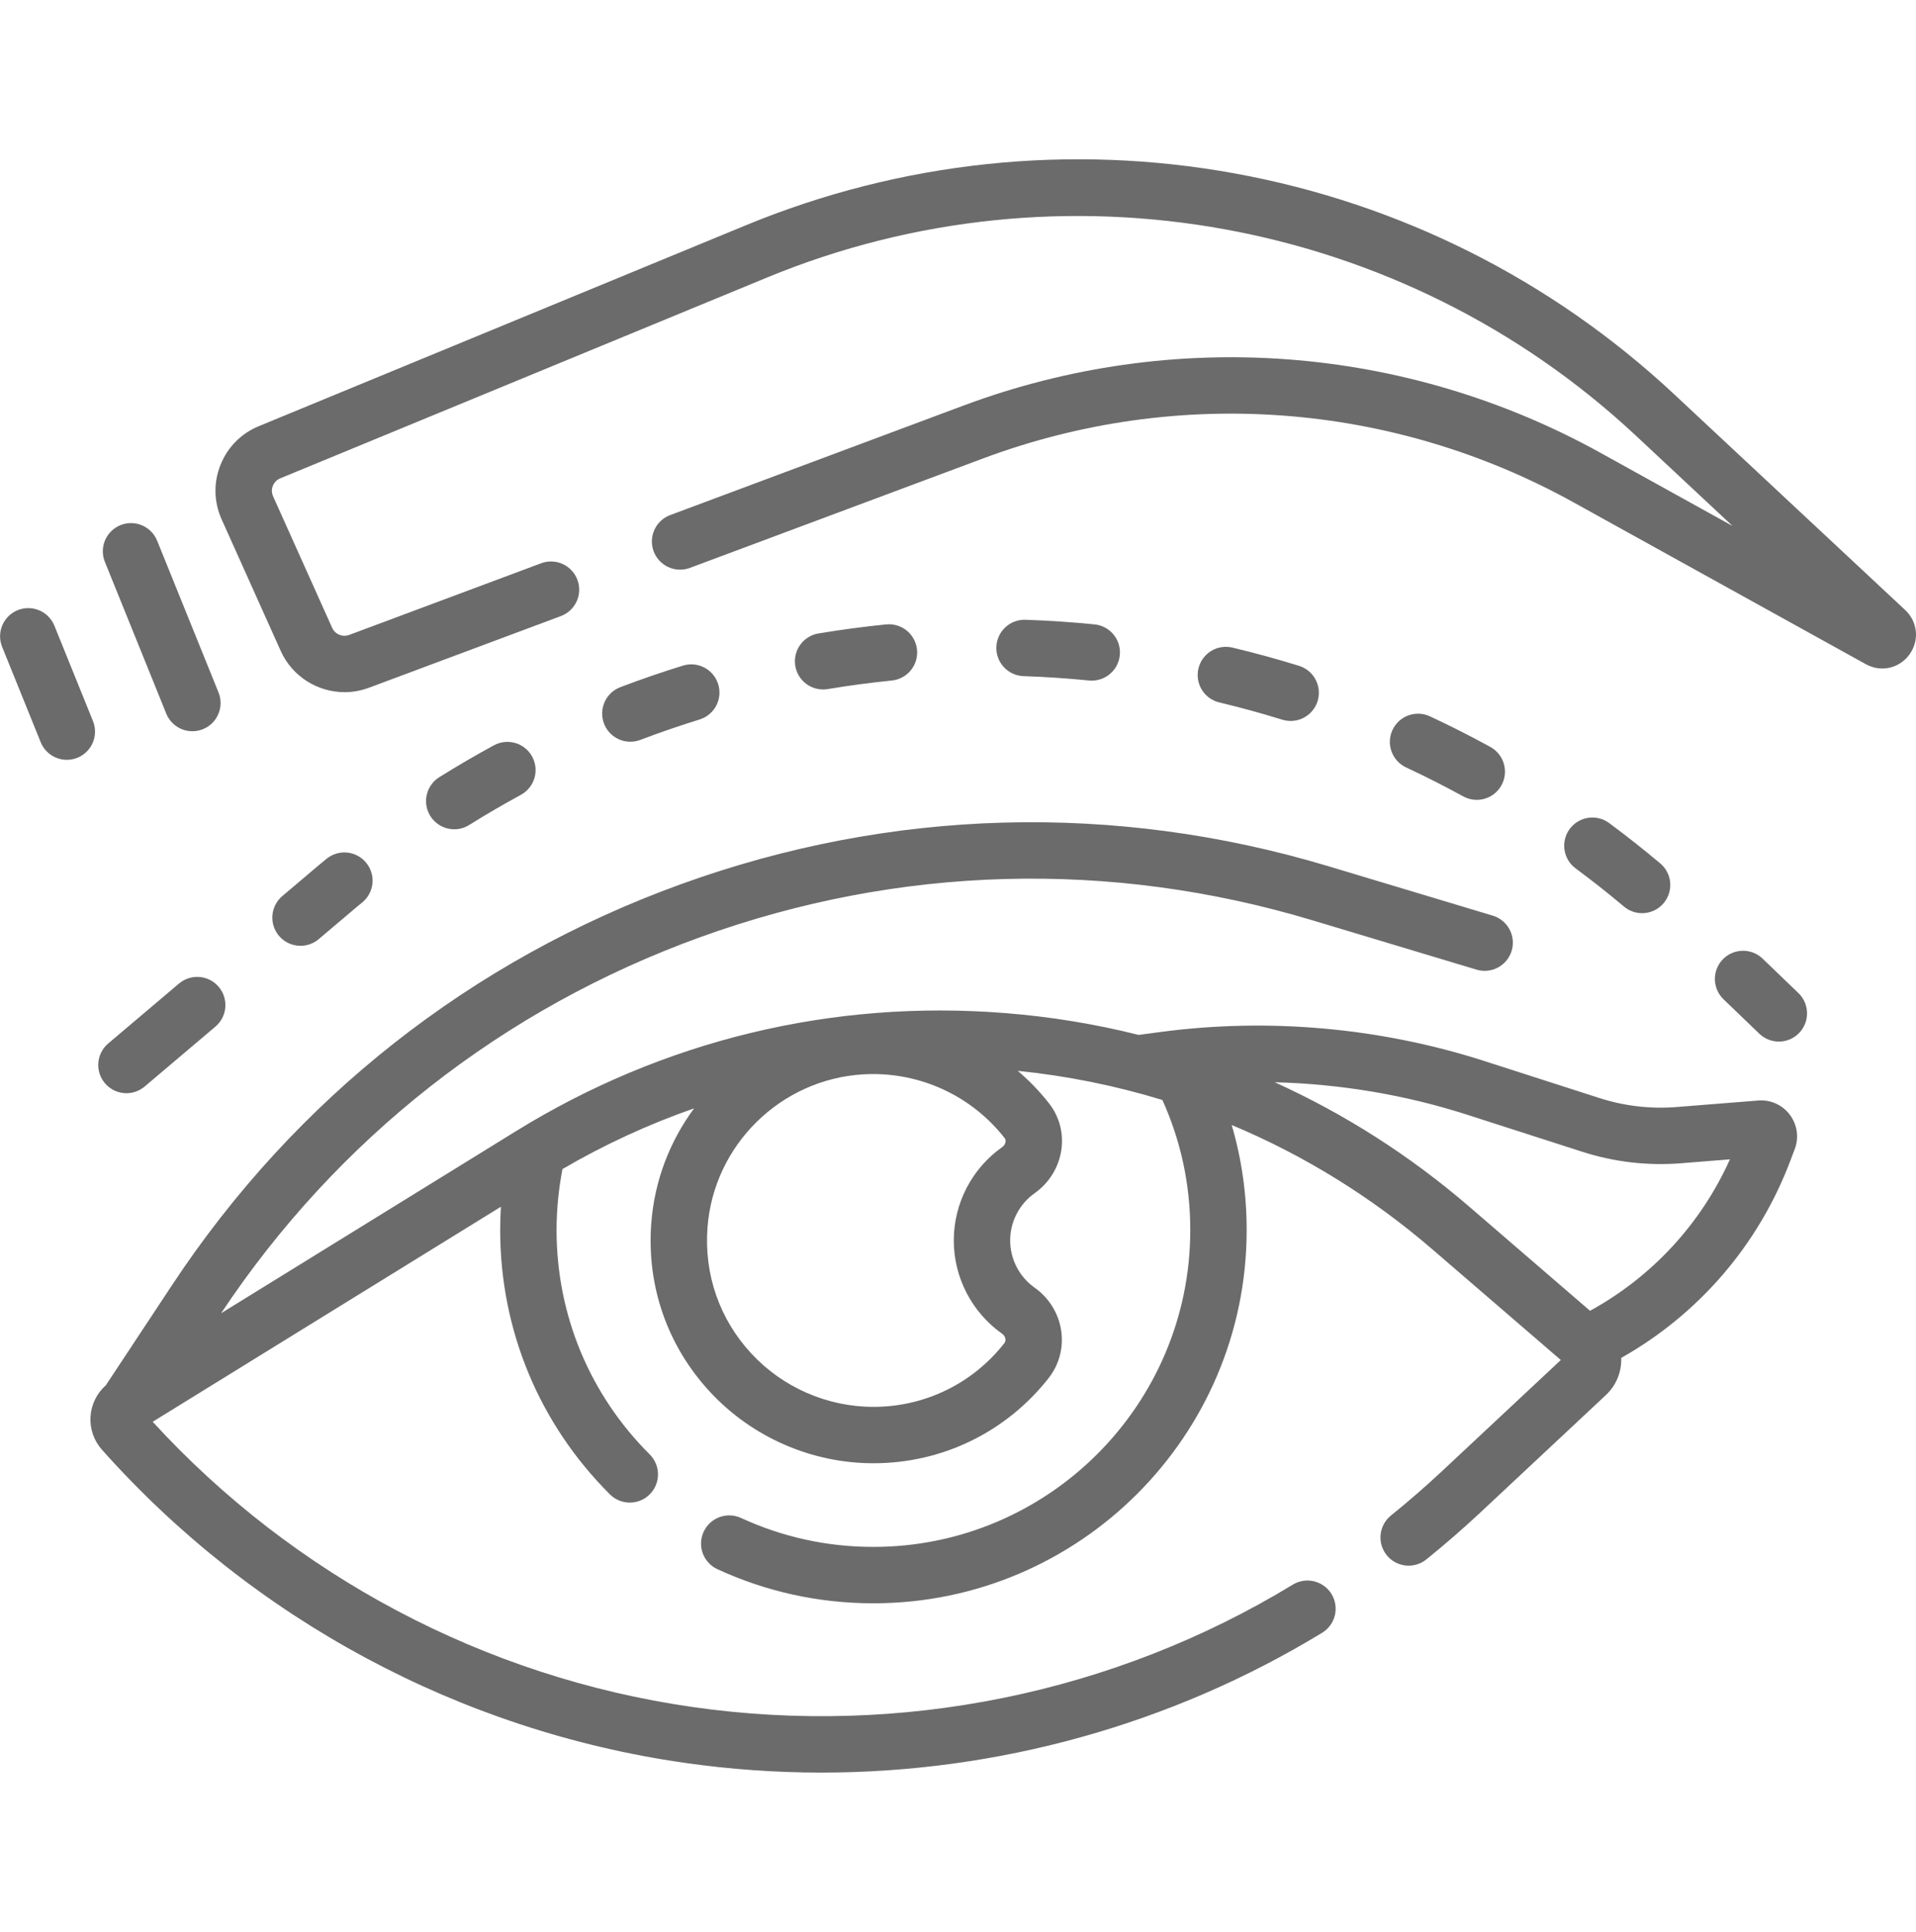
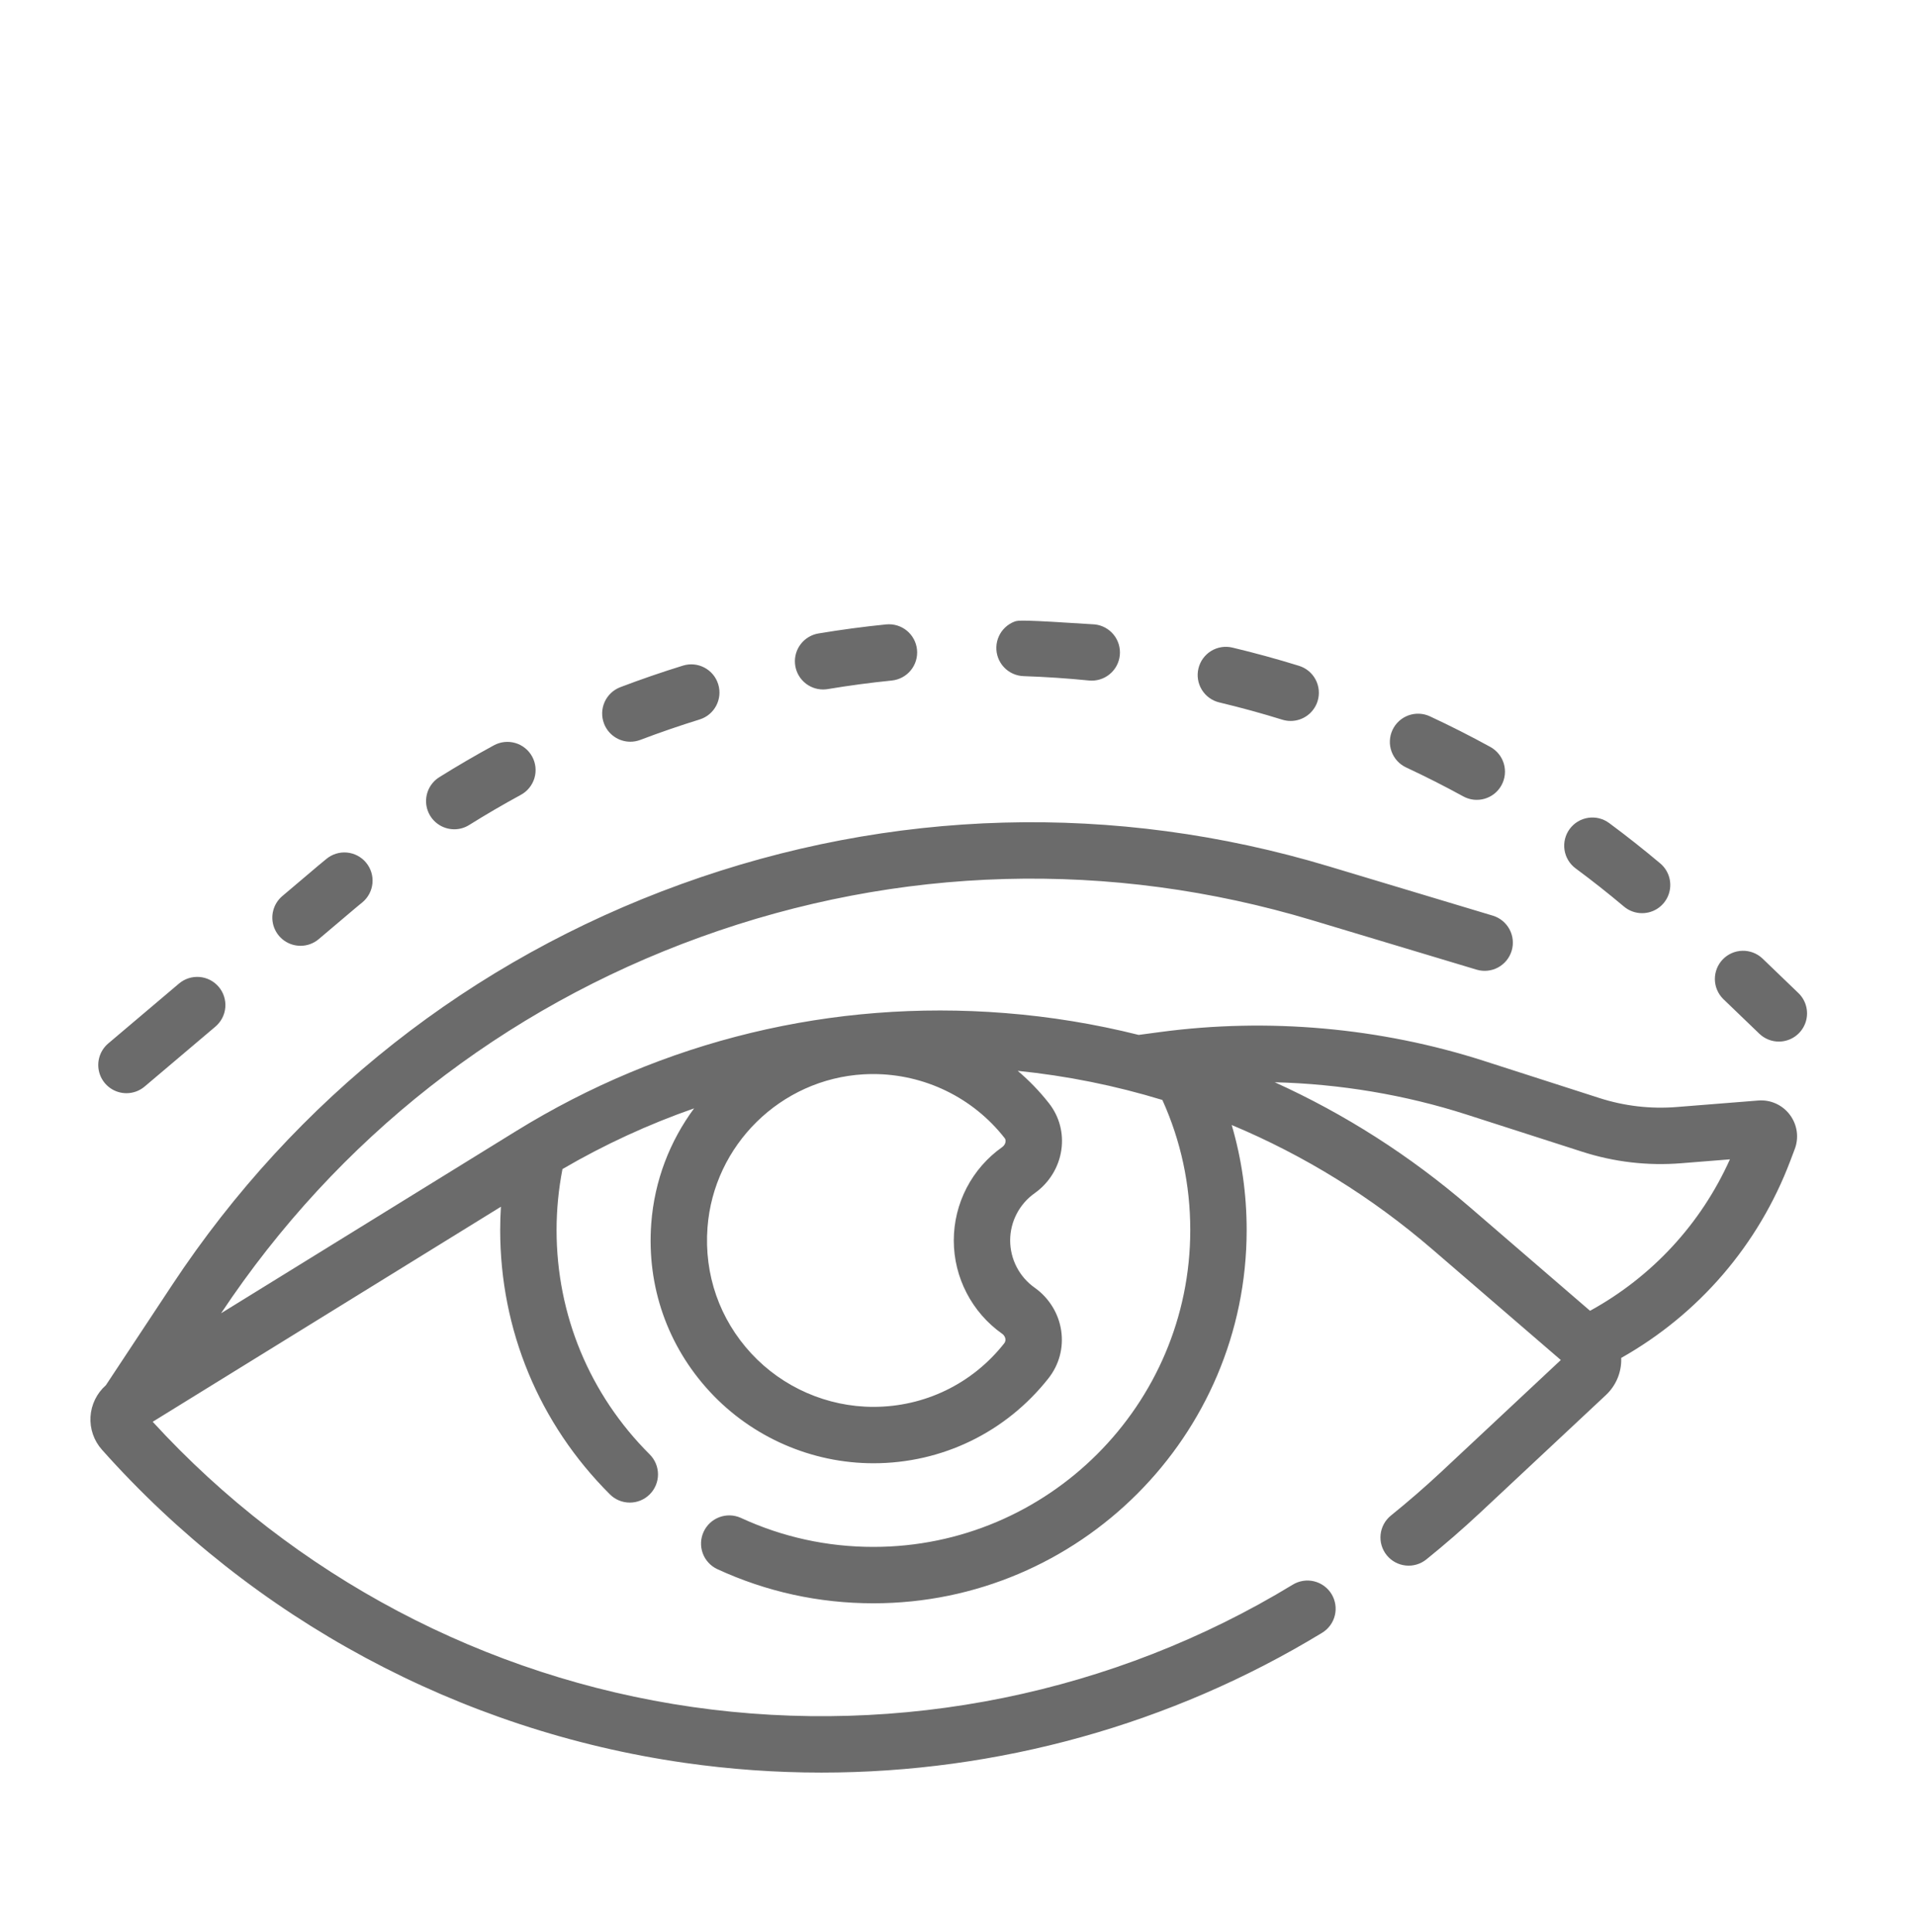
<svg xmlns="http://www.w3.org/2000/svg" width="120" height="121" viewBox="0 0 120 121" fill="none">
-   <path d="M110.117 68.93L105.01 69.337C103.377 69.468 101.734 69.277 100.175 68.775L92.956 66.453C86.451 64.361 79.434 63.734 72.662 64.64L71.317 64.82C68.569 64.132 65.768 63.675 62.944 63.452C52.129 62.594 41.537 65.154 32.308 70.853L13.846 82.255C21.125 71.317 31.497 63.173 43.856 58.699C56.279 54.201 69.534 53.834 82.186 57.638L92.489 60.736C92.936 60.867 93.417 60.816 93.827 60.594C94.237 60.371 94.542 59.996 94.676 59.55C94.81 59.104 94.763 58.623 94.543 58.211C94.324 57.8 93.952 57.492 93.506 57.354L83.203 54.256C69.817 50.232 55.796 50.62 42.654 55.378C29.512 60.136 18.492 68.815 10.786 80.476L6.628 86.766C6.346 87.015 6.117 87.317 5.952 87.654C5.787 87.992 5.691 88.359 5.668 88.735C5.646 89.11 5.698 89.486 5.821 89.841C5.944 90.196 6.137 90.523 6.387 90.803C15.848 101.429 28.799 108.393 42.856 110.41C45.703 110.819 48.575 111.023 51.451 111.023C62.474 111.023 73.359 108.017 82.799 102.271C82.998 102.151 83.171 101.993 83.309 101.806C83.447 101.619 83.546 101.406 83.601 101.18C83.657 100.955 83.667 100.72 83.631 100.49C83.596 100.261 83.515 100.04 83.395 99.842C83.274 99.643 83.115 99.471 82.927 99.334C82.739 99.197 82.526 99.098 82.301 99.043C82.075 98.989 81.84 98.979 81.611 99.016C81.381 99.052 81.161 99.133 80.963 99.255C69.769 106.068 56.413 108.788 43.358 106.914C30.39 105.053 18.42 98.719 9.563 89.051L31.373 75.582C31.343 76.068 31.327 76.556 31.327 77.043C31.327 83.3 33.767 89.179 38.199 93.597C38.362 93.761 38.557 93.89 38.771 93.979C38.984 94.067 39.214 94.113 39.445 94.112C39.678 94.113 39.908 94.067 40.122 93.978C40.337 93.889 40.532 93.758 40.696 93.593C41.026 93.261 41.212 92.812 41.211 92.344C41.21 91.876 41.024 91.427 40.692 91.096C36.93 87.345 34.858 82.355 34.858 77.043C34.859 75.76 34.983 74.481 35.228 73.222C37.848 71.693 40.609 70.42 43.472 69.42C41.959 71.467 40.99 73.939 40.789 76.623C40.494 80.556 41.802 84.306 44.472 87.183C47.105 90.021 50.834 91.649 54.703 91.649C59.002 91.649 62.997 89.711 65.663 86.332C66.334 85.481 66.619 84.422 66.464 83.351C66.308 82.273 65.702 81.29 64.803 80.654C64.329 80.32 63.942 79.876 63.675 79.361C63.408 78.846 63.268 78.274 63.267 77.694C63.267 76.519 63.841 75.413 64.803 74.733C65.705 74.096 66.313 73.112 66.471 72.033C66.626 70.978 66.352 69.938 65.698 69.102C65.116 68.36 64.46 67.68 63.74 67.071C66.812 67.382 69.847 67.993 72.8 68.895C73.959 71.459 74.547 74.196 74.547 77.043C74.547 87.985 65.645 96.888 54.703 96.888C51.803 96.888 49.008 96.275 46.394 95.068C45.969 94.878 45.487 94.864 45.052 95.027C44.617 95.19 44.264 95.518 44.069 95.94C43.874 96.362 43.853 96.844 44.011 97.281C44.169 97.718 44.493 98.075 44.913 98.275C47.994 99.698 51.288 100.42 54.703 100.42C67.593 100.42 78.079 89.933 78.079 77.043C78.079 74.784 77.765 72.584 77.142 70.463C81.679 72.362 85.915 74.978 89.725 78.263L97.754 85.183L90.29 92.166C89.265 93.123 88.206 94.043 87.115 94.923C86.934 95.069 86.784 95.249 86.673 95.452C86.562 95.656 86.493 95.879 86.468 96.11C86.444 96.341 86.465 96.574 86.53 96.796C86.596 97.019 86.705 97.226 86.85 97.407C86.996 97.587 87.176 97.737 87.379 97.848C87.583 97.959 87.807 98.029 88.037 98.053C88.268 98.078 88.501 98.057 88.724 97.991C88.946 97.925 89.153 97.817 89.334 97.671C90.492 96.737 91.615 95.761 92.703 94.745L100.582 87.374C100.891 87.084 101.136 86.733 101.301 86.342C101.466 85.951 101.547 85.53 101.538 85.106C101.538 85.089 101.535 85.072 101.534 85.054C106.399 82.306 110.131 77.979 112.126 72.711L112.404 71.976C112.54 71.62 112.583 71.237 112.53 70.86C112.476 70.484 112.328 70.127 112.099 69.823C111.871 69.519 111.57 69.277 111.223 69.12C110.877 68.964 110.496 68.898 110.117 68.93ZM62.977 71.519C62.959 71.647 62.881 71.766 62.765 71.849C61.83 72.51 61.067 73.386 60.539 74.403C60.012 75.42 59.737 76.549 59.736 77.694C59.736 80.013 60.868 82.198 62.764 83.538C62.917 83.647 62.958 83.785 62.968 83.857C62.983 83.963 62.957 84.059 62.89 84.144C60.898 86.669 57.914 88.117 54.703 88.117C51.813 88.117 49.028 86.901 47.061 84.781C45.067 82.632 44.09 79.829 44.311 76.886C44.698 71.715 48.898 67.589 54.081 67.289C54.284 67.278 54.485 67.272 54.687 67.272C57.891 67.272 60.933 68.742 62.917 71.278C62.937 71.303 62.998 71.381 62.977 71.519ZM99.586 82.1L92.031 75.587C88.311 72.38 84.212 69.767 79.837 67.786C83.921 67.889 87.996 68.568 91.874 69.815L99.094 72.137C101.092 72.782 103.198 73.027 105.29 72.858L108.346 72.614C106.529 76.656 103.472 79.964 99.586 82.1ZM18.822 59.239C19.24 59.24 19.644 59.091 19.962 58.821L22.224 56.907C22.316 56.829 22.408 56.753 22.501 56.677L22.697 56.516C23.057 56.216 23.284 55.786 23.327 55.32C23.37 54.853 23.227 54.389 22.927 54.029C22.628 53.668 22.198 53.442 21.732 53.398C21.265 53.355 20.801 53.499 20.441 53.798L20.262 53.946C20.154 54.033 20.047 54.121 19.941 54.211L17.68 56.126C17.404 56.36 17.206 56.673 17.114 57.023C17.021 57.372 17.039 57.742 17.163 58.082C17.288 58.421 17.514 58.715 17.811 58.922C18.107 59.129 18.46 59.239 18.822 59.239ZM28.452 51.941C28.772 51.941 29.096 51.854 29.387 51.671C30.444 51.011 31.52 50.383 32.614 49.788C32.819 49.678 33 49.529 33.147 49.348C33.294 49.168 33.404 48.96 33.471 48.737C33.537 48.514 33.559 48.28 33.535 48.048C33.511 47.817 33.441 47.592 33.33 47.388C33.218 47.183 33.068 47.003 32.886 46.857C32.705 46.711 32.497 46.602 32.273 46.537C32.05 46.472 31.816 46.451 31.584 46.477C31.353 46.503 31.129 46.574 30.925 46.686C29.768 47.316 28.63 47.98 27.513 48.678C27.188 48.881 26.938 49.185 26.801 49.543C26.664 49.901 26.647 50.294 26.753 50.663C26.859 51.032 27.082 51.356 27.389 51.586C27.695 51.817 28.068 51.941 28.452 51.941ZM51.549 43.184C51.645 43.184 51.743 43.176 51.842 43.16C53.173 42.938 54.51 42.759 55.852 42.624C56.318 42.577 56.747 42.347 57.043 41.984C57.34 41.622 57.48 41.156 57.433 40.69C57.386 40.224 57.156 39.796 56.794 39.499C56.431 39.203 55.965 39.063 55.499 39.109C54.08 39.252 52.666 39.441 51.259 39.676C50.822 39.75 50.429 39.984 50.157 40.334C49.885 40.683 49.754 41.122 49.791 41.563C49.827 42.005 50.028 42.416 50.354 42.717C50.679 43.017 51.106 43.184 51.549 43.184ZM39.479 46.457C39.688 46.457 39.901 46.42 40.107 46.341C41.33 45.877 42.567 45.451 43.816 45.064C44.748 44.776 45.27 43.787 44.981 42.855C44.693 41.924 43.704 41.401 42.773 41.69C41.452 42.099 40.144 42.549 38.851 43.04C38.635 43.123 38.436 43.247 38.267 43.406C38.099 43.566 37.963 43.756 37.868 43.968C37.773 44.18 37.721 44.408 37.714 44.64C37.708 44.871 37.747 45.102 37.829 45.319C37.956 45.654 38.182 45.942 38.477 46.145C38.772 46.348 39.121 46.457 39.479 46.457ZM68.201 42.622C68.667 42.668 69.133 42.528 69.495 42.231C69.858 41.935 70.088 41.507 70.134 41.041C70.181 40.575 70.041 40.109 69.744 39.747C69.448 39.384 69.019 39.154 68.553 39.108C67.115 38.964 65.671 38.868 64.226 38.819C63.994 38.811 63.763 38.849 63.546 38.93C63.329 39.012 63.13 39.135 62.96 39.294C62.791 39.452 62.654 39.642 62.559 39.854C62.463 40.065 62.41 40.293 62.402 40.525C62.386 40.993 62.557 41.448 62.877 41.79C63.197 42.132 63.64 42.333 64.108 42.349C65.475 42.395 66.84 42.486 68.201 42.622ZM80.312 45.077C80.482 45.129 80.658 45.156 80.835 45.156C81.213 45.156 81.579 45.035 81.883 44.811C82.186 44.587 82.41 44.272 82.522 43.912C82.59 43.691 82.615 43.458 82.593 43.227C82.572 42.996 82.505 42.772 82.397 42.566C82.289 42.361 82.142 42.179 81.963 42.031C81.785 41.883 81.579 41.772 81.358 41.703C79.98 41.276 78.588 40.895 77.186 40.561C76.73 40.452 76.25 40.529 75.851 40.774C75.452 41.02 75.167 41.414 75.059 41.869C74.95 42.325 75.027 42.805 75.272 43.204C75.518 43.603 75.912 43.888 76.367 43.996C77.694 44.313 79.01 44.673 80.312 45.077ZM91.643 49.88C91.846 49.992 92.07 50.062 92.3 50.088C92.531 50.113 92.764 50.092 92.987 50.027C93.209 49.962 93.417 49.854 93.598 49.709C93.779 49.563 93.929 49.384 94.04 49.181C94.152 48.977 94.222 48.754 94.247 48.523C94.272 48.293 94.252 48.059 94.187 47.837C94.122 47.614 94.014 47.407 93.868 47.226C93.723 47.045 93.544 46.895 93.34 46.783C92.101 46.103 90.84 45.464 89.558 44.867C89.348 44.769 89.121 44.713 88.889 44.703C88.657 44.693 88.426 44.729 88.208 44.808C87.99 44.888 87.79 45.009 87.619 45.166C87.448 45.323 87.31 45.511 87.212 45.722C87.114 45.932 87.059 46.159 87.049 46.391C87.038 46.623 87.074 46.854 87.154 47.072C87.233 47.29 87.355 47.49 87.511 47.661C87.668 47.832 87.857 47.97 88.067 48.068C89.278 48.633 90.471 49.238 91.643 49.88ZM101.707 56.779C102.025 57.048 102.428 57.196 102.844 57.195C103.206 57.195 103.559 57.084 103.856 56.877C104.153 56.669 104.379 56.375 104.503 56.035C104.627 55.695 104.644 55.325 104.551 54.975C104.458 54.625 104.259 54.312 103.983 54.079C102.942 53.203 101.875 52.36 100.783 51.551C100.596 51.413 100.385 51.313 100.16 51.256C99.935 51.2 99.701 51.189 99.472 51.223C99.242 51.257 99.022 51.336 98.823 51.455C98.624 51.575 98.451 51.732 98.313 51.918C98.034 52.295 97.916 52.766 97.985 53.23C98.054 53.693 98.304 54.11 98.68 54.389C99.714 55.154 100.723 55.951 101.707 56.779ZM110.38 60.03C110.041 59.711 109.59 59.539 109.125 59.55C108.66 59.562 108.219 59.756 107.896 60.092C107.574 60.427 107.397 60.876 107.403 61.341C107.41 61.806 107.6 62.249 107.931 62.575L110.186 64.744C110.515 65.061 110.954 65.238 111.41 65.238C111.763 65.238 112.107 65.132 112.399 64.935C112.69 64.738 112.917 64.458 113.048 64.132C113.18 63.805 113.211 63.447 113.137 63.102C113.064 62.758 112.889 62.443 112.635 62.199L110.38 60.03ZM7.92 68.471C8.338 68.471 8.742 68.323 9.061 68.052L13.483 64.308C13.662 64.158 13.809 63.975 13.917 63.769C14.025 63.562 14.091 63.336 14.111 63.104C14.131 62.872 14.105 62.638 14.034 62.416C13.964 62.194 13.85 61.988 13.699 61.81C13.549 61.633 13.364 61.486 13.157 61.38C12.95 61.274 12.723 61.21 12.491 61.191C12.259 61.173 12.025 61.201 11.804 61.273C11.582 61.345 11.377 61.461 11.201 61.612L6.778 65.357C6.502 65.591 6.305 65.904 6.212 66.254C6.12 66.603 6.137 66.973 6.261 67.313C6.386 67.653 6.612 67.946 6.909 68.153C7.205 68.36 7.558 68.471 7.92 68.471Z" fill="#6B6B6B" />
-   <path d="M119.322 38.207L104.847 24.688C97.176 17.523 87.662 12.742 77.334 10.862C67.006 8.983 56.418 10.106 46.714 14.109L16.205 26.695C15.101 27.15 14.25 28.012 13.808 29.122C13.366 30.231 13.393 31.442 13.882 32.532L17.582 40.77C18.305 42.382 19.903 43.353 21.581 43.353C22.089 43.353 22.603 43.264 23.104 43.077L35.15 38.579C35.582 38.411 35.931 38.079 36.121 37.656C36.311 37.232 36.326 36.751 36.164 36.316C36.001 35.881 35.674 35.527 35.253 35.332C34.832 35.136 34.351 35.114 33.914 35.271L21.868 39.768C21.667 39.843 21.446 39.839 21.248 39.756C21.05 39.673 20.892 39.519 20.804 39.324L17.104 31.085C16.976 30.802 17.04 30.551 17.089 30.428C17.139 30.304 17.264 30.078 17.551 29.96L48.061 17.374C66.509 9.763 87.853 13.648 102.437 27.269L108.511 32.943L100.252 28.369C88.003 21.587 73.456 20.506 60.339 25.404L41.954 32.269C41.521 32.437 41.172 32.769 40.982 33.192C40.792 33.616 40.777 34.097 40.939 34.532C41.102 34.967 41.429 35.321 41.85 35.516C42.271 35.712 42.752 35.734 43.189 35.577L61.575 28.712C73.722 24.177 87.196 25.178 98.541 31.459L116.856 41.6C117.803 42.125 118.952 41.869 119.589 40.994C120.225 40.118 120.113 38.947 119.322 38.207ZM10.413 44.696C10.545 45.022 10.771 45.302 11.063 45.498C11.355 45.695 11.699 45.8 12.051 45.8C12.34 45.8 12.624 45.729 12.88 45.593C13.135 45.457 13.353 45.261 13.515 45.021C13.676 44.781 13.776 44.506 13.806 44.218C13.837 43.93 13.796 43.64 13.687 43.372L9.847 33.878C9.761 33.662 9.633 33.465 9.471 33.298C9.308 33.131 9.114 32.998 8.9 32.906C8.686 32.814 8.456 32.766 8.223 32.764C7.99 32.761 7.759 32.805 7.543 32.892C7.327 32.98 7.131 33.109 6.965 33.273C6.799 33.436 6.667 33.631 6.577 33.846C6.487 34.06 6.44 34.291 6.439 34.524C6.439 34.757 6.484 34.987 6.573 35.203L10.413 44.696ZM5.823 45.163L3.403 39.181C3.225 38.75 2.884 38.407 2.454 38.226C2.025 38.045 1.541 38.042 1.108 38.217C0.676 38.392 0.331 38.731 0.147 39.159C-0.036 39.588 -0.043 40.072 0.129 40.505L2.549 46.487C2.681 46.813 2.907 47.093 3.199 47.289C3.491 47.486 3.835 47.591 4.187 47.591C4.476 47.591 4.76 47.52 5.016 47.384C5.271 47.248 5.489 47.052 5.651 46.812C5.812 46.572 5.912 46.297 5.943 46.009C5.973 45.721 5.931 45.431 5.823 45.163Z" fill="#6B6B6B" />
+   <path d="M110.117 68.93L105.01 69.337C103.377 69.468 101.734 69.277 100.175 68.775L92.956 66.453C86.451 64.361 79.434 63.734 72.662 64.64L71.317 64.82C68.569 64.132 65.768 63.675 62.944 63.452C52.129 62.594 41.537 65.154 32.308 70.853L13.846 82.255C21.125 71.317 31.497 63.173 43.856 58.699C56.279 54.201 69.534 53.834 82.186 57.638L92.489 60.736C92.936 60.867 93.417 60.816 93.827 60.594C94.237 60.371 94.542 59.996 94.676 59.55C94.81 59.104 94.763 58.623 94.543 58.211C94.324 57.8 93.952 57.492 93.506 57.354L83.203 54.256C69.817 50.232 55.796 50.62 42.654 55.378C29.512 60.136 18.492 68.815 10.786 80.476L6.628 86.766C6.346 87.015 6.117 87.317 5.952 87.654C5.787 87.992 5.691 88.359 5.668 88.735C5.646 89.11 5.698 89.486 5.821 89.841C5.944 90.196 6.137 90.523 6.387 90.803C15.848 101.429 28.799 108.393 42.856 110.41C45.703 110.819 48.575 111.023 51.451 111.023C62.474 111.023 73.359 108.017 82.799 102.271C82.998 102.151 83.171 101.993 83.309 101.806C83.447 101.619 83.546 101.406 83.601 101.18C83.657 100.955 83.667 100.72 83.631 100.49C83.596 100.261 83.515 100.04 83.395 99.842C83.274 99.643 83.115 99.471 82.927 99.334C82.739 99.197 82.526 99.098 82.301 99.043C82.075 98.989 81.84 98.979 81.611 99.016C81.381 99.052 81.161 99.133 80.963 99.255C69.769 106.068 56.413 108.788 43.358 106.914C30.39 105.053 18.42 98.719 9.563 89.051L31.373 75.582C31.343 76.068 31.327 76.556 31.327 77.043C31.327 83.3 33.767 89.179 38.199 93.597C38.362 93.761 38.557 93.89 38.771 93.979C38.984 94.067 39.214 94.113 39.445 94.112C39.678 94.113 39.908 94.067 40.122 93.978C40.337 93.889 40.532 93.758 40.696 93.593C41.026 93.261 41.212 92.812 41.211 92.344C41.21 91.876 41.024 91.427 40.692 91.096C36.93 87.345 34.858 82.355 34.858 77.043C34.859 75.76 34.983 74.481 35.228 73.222C37.848 71.693 40.609 70.42 43.472 69.42C41.959 71.467 40.99 73.939 40.789 76.623C40.494 80.556 41.802 84.306 44.472 87.183C47.105 90.021 50.834 91.649 54.703 91.649C59.002 91.649 62.997 89.711 65.663 86.332C66.334 85.481 66.619 84.422 66.464 83.351C66.308 82.273 65.702 81.29 64.803 80.654C64.329 80.32 63.942 79.876 63.675 79.361C63.408 78.846 63.268 78.274 63.267 77.694C63.267 76.519 63.841 75.413 64.803 74.733C65.705 74.096 66.313 73.112 66.471 72.033C66.626 70.978 66.352 69.938 65.698 69.102C65.116 68.36 64.46 67.68 63.74 67.071C66.812 67.382 69.847 67.993 72.8 68.895C73.959 71.459 74.547 74.196 74.547 77.043C74.547 87.985 65.645 96.888 54.703 96.888C51.803 96.888 49.008 96.275 46.394 95.068C45.969 94.878 45.487 94.864 45.052 95.027C44.617 95.19 44.264 95.518 44.069 95.94C43.874 96.362 43.853 96.844 44.011 97.281C44.169 97.718 44.493 98.075 44.913 98.275C47.994 99.698 51.288 100.42 54.703 100.42C67.593 100.42 78.079 89.933 78.079 77.043C78.079 74.784 77.765 72.584 77.142 70.463C81.679 72.362 85.915 74.978 89.725 78.263L97.754 85.183L90.29 92.166C89.265 93.123 88.206 94.043 87.115 94.923C86.934 95.069 86.784 95.249 86.673 95.452C86.562 95.656 86.493 95.879 86.468 96.11C86.444 96.341 86.465 96.574 86.53 96.796C86.596 97.019 86.705 97.226 86.85 97.407C86.996 97.587 87.176 97.737 87.379 97.848C87.583 97.959 87.807 98.029 88.037 98.053C88.268 98.078 88.501 98.057 88.724 97.991C88.946 97.925 89.153 97.817 89.334 97.671C90.492 96.737 91.615 95.761 92.703 94.745L100.582 87.374C100.891 87.084 101.136 86.733 101.301 86.342C101.466 85.951 101.547 85.53 101.538 85.106C101.538 85.089 101.535 85.072 101.534 85.054C106.399 82.306 110.131 77.979 112.126 72.711L112.404 71.976C112.54 71.62 112.583 71.237 112.53 70.86C112.476 70.484 112.328 70.127 112.099 69.823C111.871 69.519 111.57 69.277 111.223 69.12C110.877 68.964 110.496 68.898 110.117 68.93ZM62.977 71.519C62.959 71.647 62.881 71.766 62.765 71.849C61.83 72.51 61.067 73.386 60.539 74.403C60.012 75.42 59.737 76.549 59.736 77.694C59.736 80.013 60.868 82.198 62.764 83.538C62.917 83.647 62.958 83.785 62.968 83.857C62.983 83.963 62.957 84.059 62.89 84.144C60.898 86.669 57.914 88.117 54.703 88.117C51.813 88.117 49.028 86.901 47.061 84.781C45.067 82.632 44.09 79.829 44.311 76.886C44.698 71.715 48.898 67.589 54.081 67.289C54.284 67.278 54.485 67.272 54.687 67.272C57.891 67.272 60.933 68.742 62.917 71.278C62.937 71.303 62.998 71.381 62.977 71.519ZM99.586 82.1L92.031 75.587C88.311 72.38 84.212 69.767 79.837 67.786C83.921 67.889 87.996 68.568 91.874 69.815L99.094 72.137C101.092 72.782 103.198 73.027 105.29 72.858L108.346 72.614C106.529 76.656 103.472 79.964 99.586 82.1ZM18.822 59.239C19.24 59.24 19.644 59.091 19.962 58.821L22.224 56.907C22.316 56.829 22.408 56.753 22.501 56.677L22.697 56.516C23.057 56.216 23.284 55.786 23.327 55.32C23.37 54.853 23.227 54.389 22.927 54.029C22.628 53.668 22.198 53.442 21.732 53.398C21.265 53.355 20.801 53.499 20.441 53.798L20.262 53.946C20.154 54.033 20.047 54.121 19.941 54.211L17.68 56.126C17.404 56.36 17.206 56.673 17.114 57.023C17.021 57.372 17.039 57.742 17.163 58.082C17.288 58.421 17.514 58.715 17.811 58.922C18.107 59.129 18.46 59.239 18.822 59.239ZM28.452 51.941C28.772 51.941 29.096 51.854 29.387 51.671C30.444 51.011 31.52 50.383 32.614 49.788C32.819 49.678 33 49.529 33.147 49.348C33.294 49.168 33.404 48.96 33.471 48.737C33.537 48.514 33.559 48.28 33.535 48.048C33.511 47.817 33.441 47.592 33.33 47.388C33.218 47.183 33.068 47.003 32.886 46.857C32.705 46.711 32.497 46.602 32.273 46.537C32.05 46.472 31.816 46.451 31.584 46.477C31.353 46.503 31.129 46.574 30.925 46.686C29.768 47.316 28.63 47.98 27.513 48.678C27.188 48.881 26.938 49.185 26.801 49.543C26.664 49.901 26.647 50.294 26.753 50.663C26.859 51.032 27.082 51.356 27.389 51.586C27.695 51.817 28.068 51.941 28.452 51.941ZM51.549 43.184C51.645 43.184 51.743 43.176 51.842 43.16C53.173 42.938 54.51 42.759 55.852 42.624C56.318 42.577 56.747 42.347 57.043 41.984C57.34 41.622 57.48 41.156 57.433 40.69C57.386 40.224 57.156 39.796 56.794 39.499C56.431 39.203 55.965 39.063 55.499 39.109C54.08 39.252 52.666 39.441 51.259 39.676C50.822 39.75 50.429 39.984 50.157 40.334C49.885 40.683 49.754 41.122 49.791 41.563C49.827 42.005 50.028 42.416 50.354 42.717C50.679 43.017 51.106 43.184 51.549 43.184ZM39.479 46.457C39.688 46.457 39.901 46.42 40.107 46.341C41.33 45.877 42.567 45.451 43.816 45.064C44.748 44.776 45.27 43.787 44.981 42.855C44.693 41.924 43.704 41.401 42.773 41.69C41.452 42.099 40.144 42.549 38.851 43.04C38.635 43.123 38.436 43.247 38.267 43.406C38.099 43.566 37.963 43.756 37.868 43.968C37.773 44.18 37.721 44.408 37.714 44.64C37.708 44.871 37.747 45.102 37.829 45.319C37.956 45.654 38.182 45.942 38.477 46.145C38.772 46.348 39.121 46.457 39.479 46.457ZM68.201 42.622C68.667 42.668 69.133 42.528 69.495 42.231C69.858 41.935 70.088 41.507 70.134 41.041C70.181 40.575 70.041 40.109 69.744 39.747C69.448 39.384 69.019 39.154 68.553 39.108C63.994 38.811 63.763 38.849 63.546 38.93C63.329 39.012 63.13 39.135 62.96 39.294C62.791 39.452 62.654 39.642 62.559 39.854C62.463 40.065 62.41 40.293 62.402 40.525C62.386 40.993 62.557 41.448 62.877 41.79C63.197 42.132 63.64 42.333 64.108 42.349C65.475 42.395 66.84 42.486 68.201 42.622ZM80.312 45.077C80.482 45.129 80.658 45.156 80.835 45.156C81.213 45.156 81.579 45.035 81.883 44.811C82.186 44.587 82.41 44.272 82.522 43.912C82.59 43.691 82.615 43.458 82.593 43.227C82.572 42.996 82.505 42.772 82.397 42.566C82.289 42.361 82.142 42.179 81.963 42.031C81.785 41.883 81.579 41.772 81.358 41.703C79.98 41.276 78.588 40.895 77.186 40.561C76.73 40.452 76.25 40.529 75.851 40.774C75.452 41.02 75.167 41.414 75.059 41.869C74.95 42.325 75.027 42.805 75.272 43.204C75.518 43.603 75.912 43.888 76.367 43.996C77.694 44.313 79.01 44.673 80.312 45.077ZM91.643 49.88C91.846 49.992 92.07 50.062 92.3 50.088C92.531 50.113 92.764 50.092 92.987 50.027C93.209 49.962 93.417 49.854 93.598 49.709C93.779 49.563 93.929 49.384 94.04 49.181C94.152 48.977 94.222 48.754 94.247 48.523C94.272 48.293 94.252 48.059 94.187 47.837C94.122 47.614 94.014 47.407 93.868 47.226C93.723 47.045 93.544 46.895 93.34 46.783C92.101 46.103 90.84 45.464 89.558 44.867C89.348 44.769 89.121 44.713 88.889 44.703C88.657 44.693 88.426 44.729 88.208 44.808C87.99 44.888 87.79 45.009 87.619 45.166C87.448 45.323 87.31 45.511 87.212 45.722C87.114 45.932 87.059 46.159 87.049 46.391C87.038 46.623 87.074 46.854 87.154 47.072C87.233 47.29 87.355 47.49 87.511 47.661C87.668 47.832 87.857 47.97 88.067 48.068C89.278 48.633 90.471 49.238 91.643 49.88ZM101.707 56.779C102.025 57.048 102.428 57.196 102.844 57.195C103.206 57.195 103.559 57.084 103.856 56.877C104.153 56.669 104.379 56.375 104.503 56.035C104.627 55.695 104.644 55.325 104.551 54.975C104.458 54.625 104.259 54.312 103.983 54.079C102.942 53.203 101.875 52.36 100.783 51.551C100.596 51.413 100.385 51.313 100.16 51.256C99.935 51.2 99.701 51.189 99.472 51.223C99.242 51.257 99.022 51.336 98.823 51.455C98.624 51.575 98.451 51.732 98.313 51.918C98.034 52.295 97.916 52.766 97.985 53.23C98.054 53.693 98.304 54.11 98.68 54.389C99.714 55.154 100.723 55.951 101.707 56.779ZM110.38 60.03C110.041 59.711 109.59 59.539 109.125 59.55C108.66 59.562 108.219 59.756 107.896 60.092C107.574 60.427 107.397 60.876 107.403 61.341C107.41 61.806 107.6 62.249 107.931 62.575L110.186 64.744C110.515 65.061 110.954 65.238 111.41 65.238C111.763 65.238 112.107 65.132 112.399 64.935C112.69 64.738 112.917 64.458 113.048 64.132C113.18 63.805 113.211 63.447 113.137 63.102C113.064 62.758 112.889 62.443 112.635 62.199L110.38 60.03ZM7.92 68.471C8.338 68.471 8.742 68.323 9.061 68.052L13.483 64.308C13.662 64.158 13.809 63.975 13.917 63.769C14.025 63.562 14.091 63.336 14.111 63.104C14.131 62.872 14.105 62.638 14.034 62.416C13.964 62.194 13.85 61.988 13.699 61.81C13.549 61.633 13.364 61.486 13.157 61.38C12.95 61.274 12.723 61.21 12.491 61.191C12.259 61.173 12.025 61.201 11.804 61.273C11.582 61.345 11.377 61.461 11.201 61.612L6.778 65.357C6.502 65.591 6.305 65.904 6.212 66.254C6.12 66.603 6.137 66.973 6.261 67.313C6.386 67.653 6.612 67.946 6.909 68.153C7.205 68.36 7.558 68.471 7.92 68.471Z" fill="#6B6B6B" />
</svg>